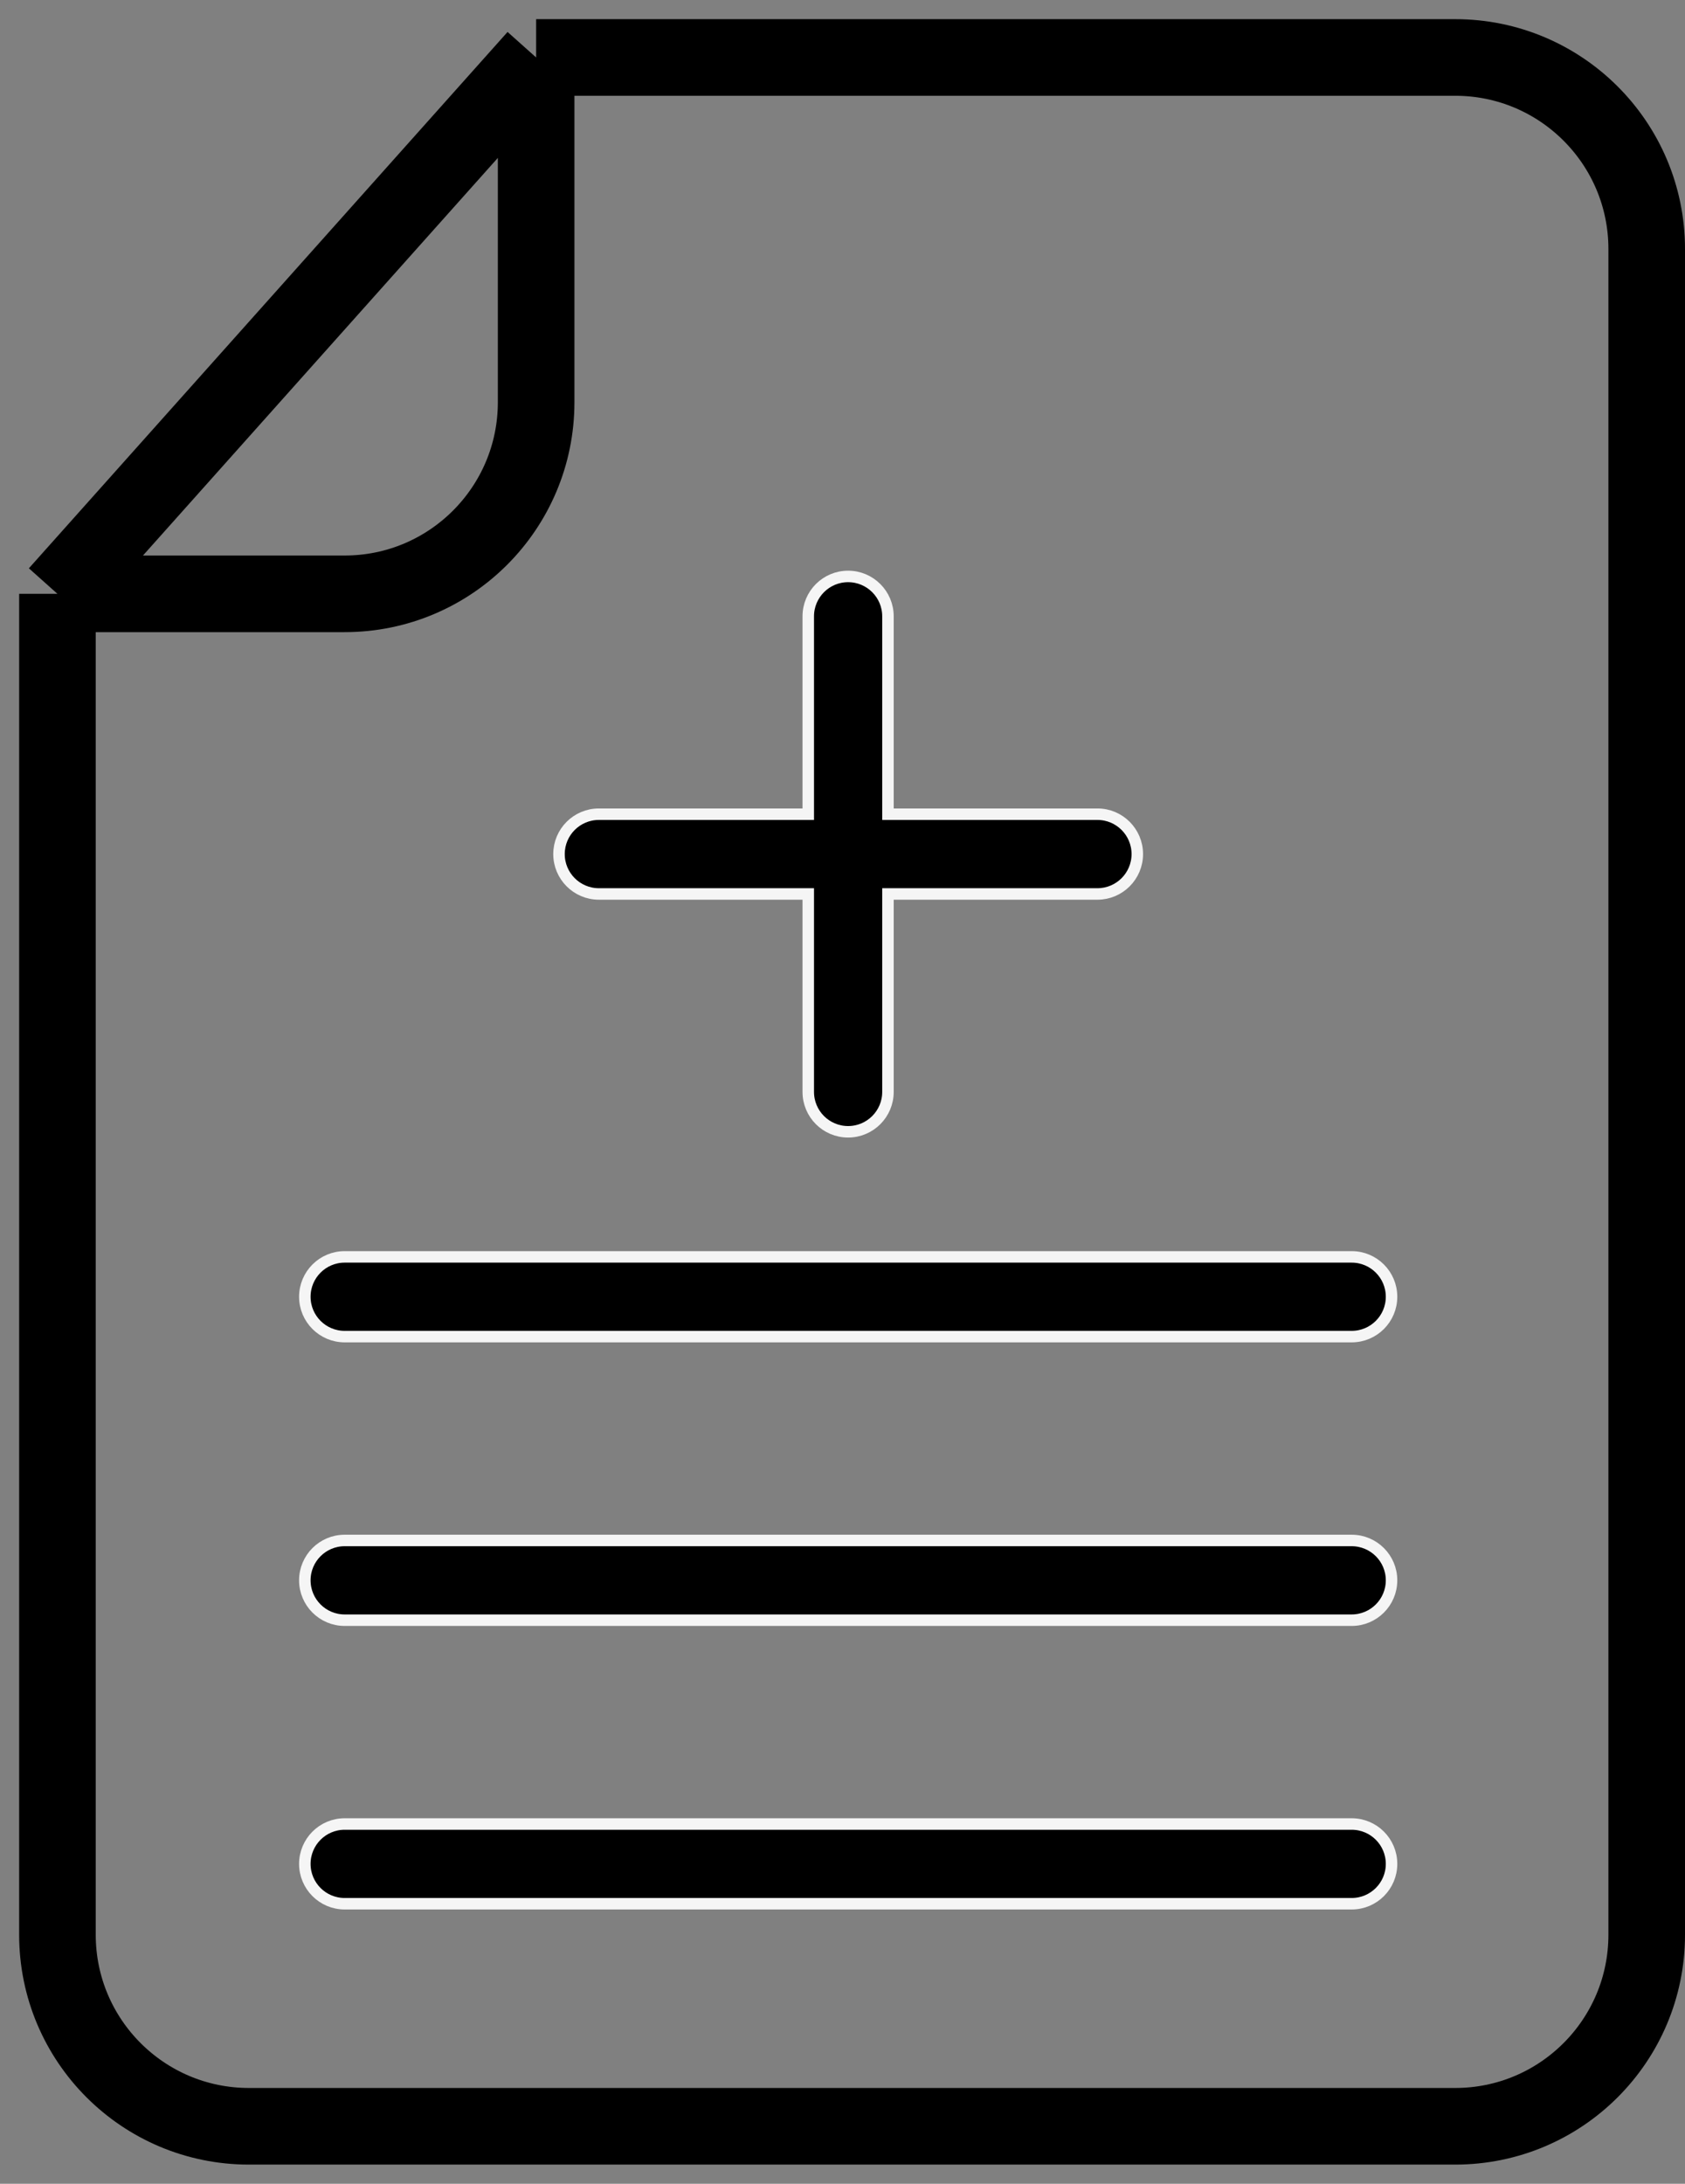
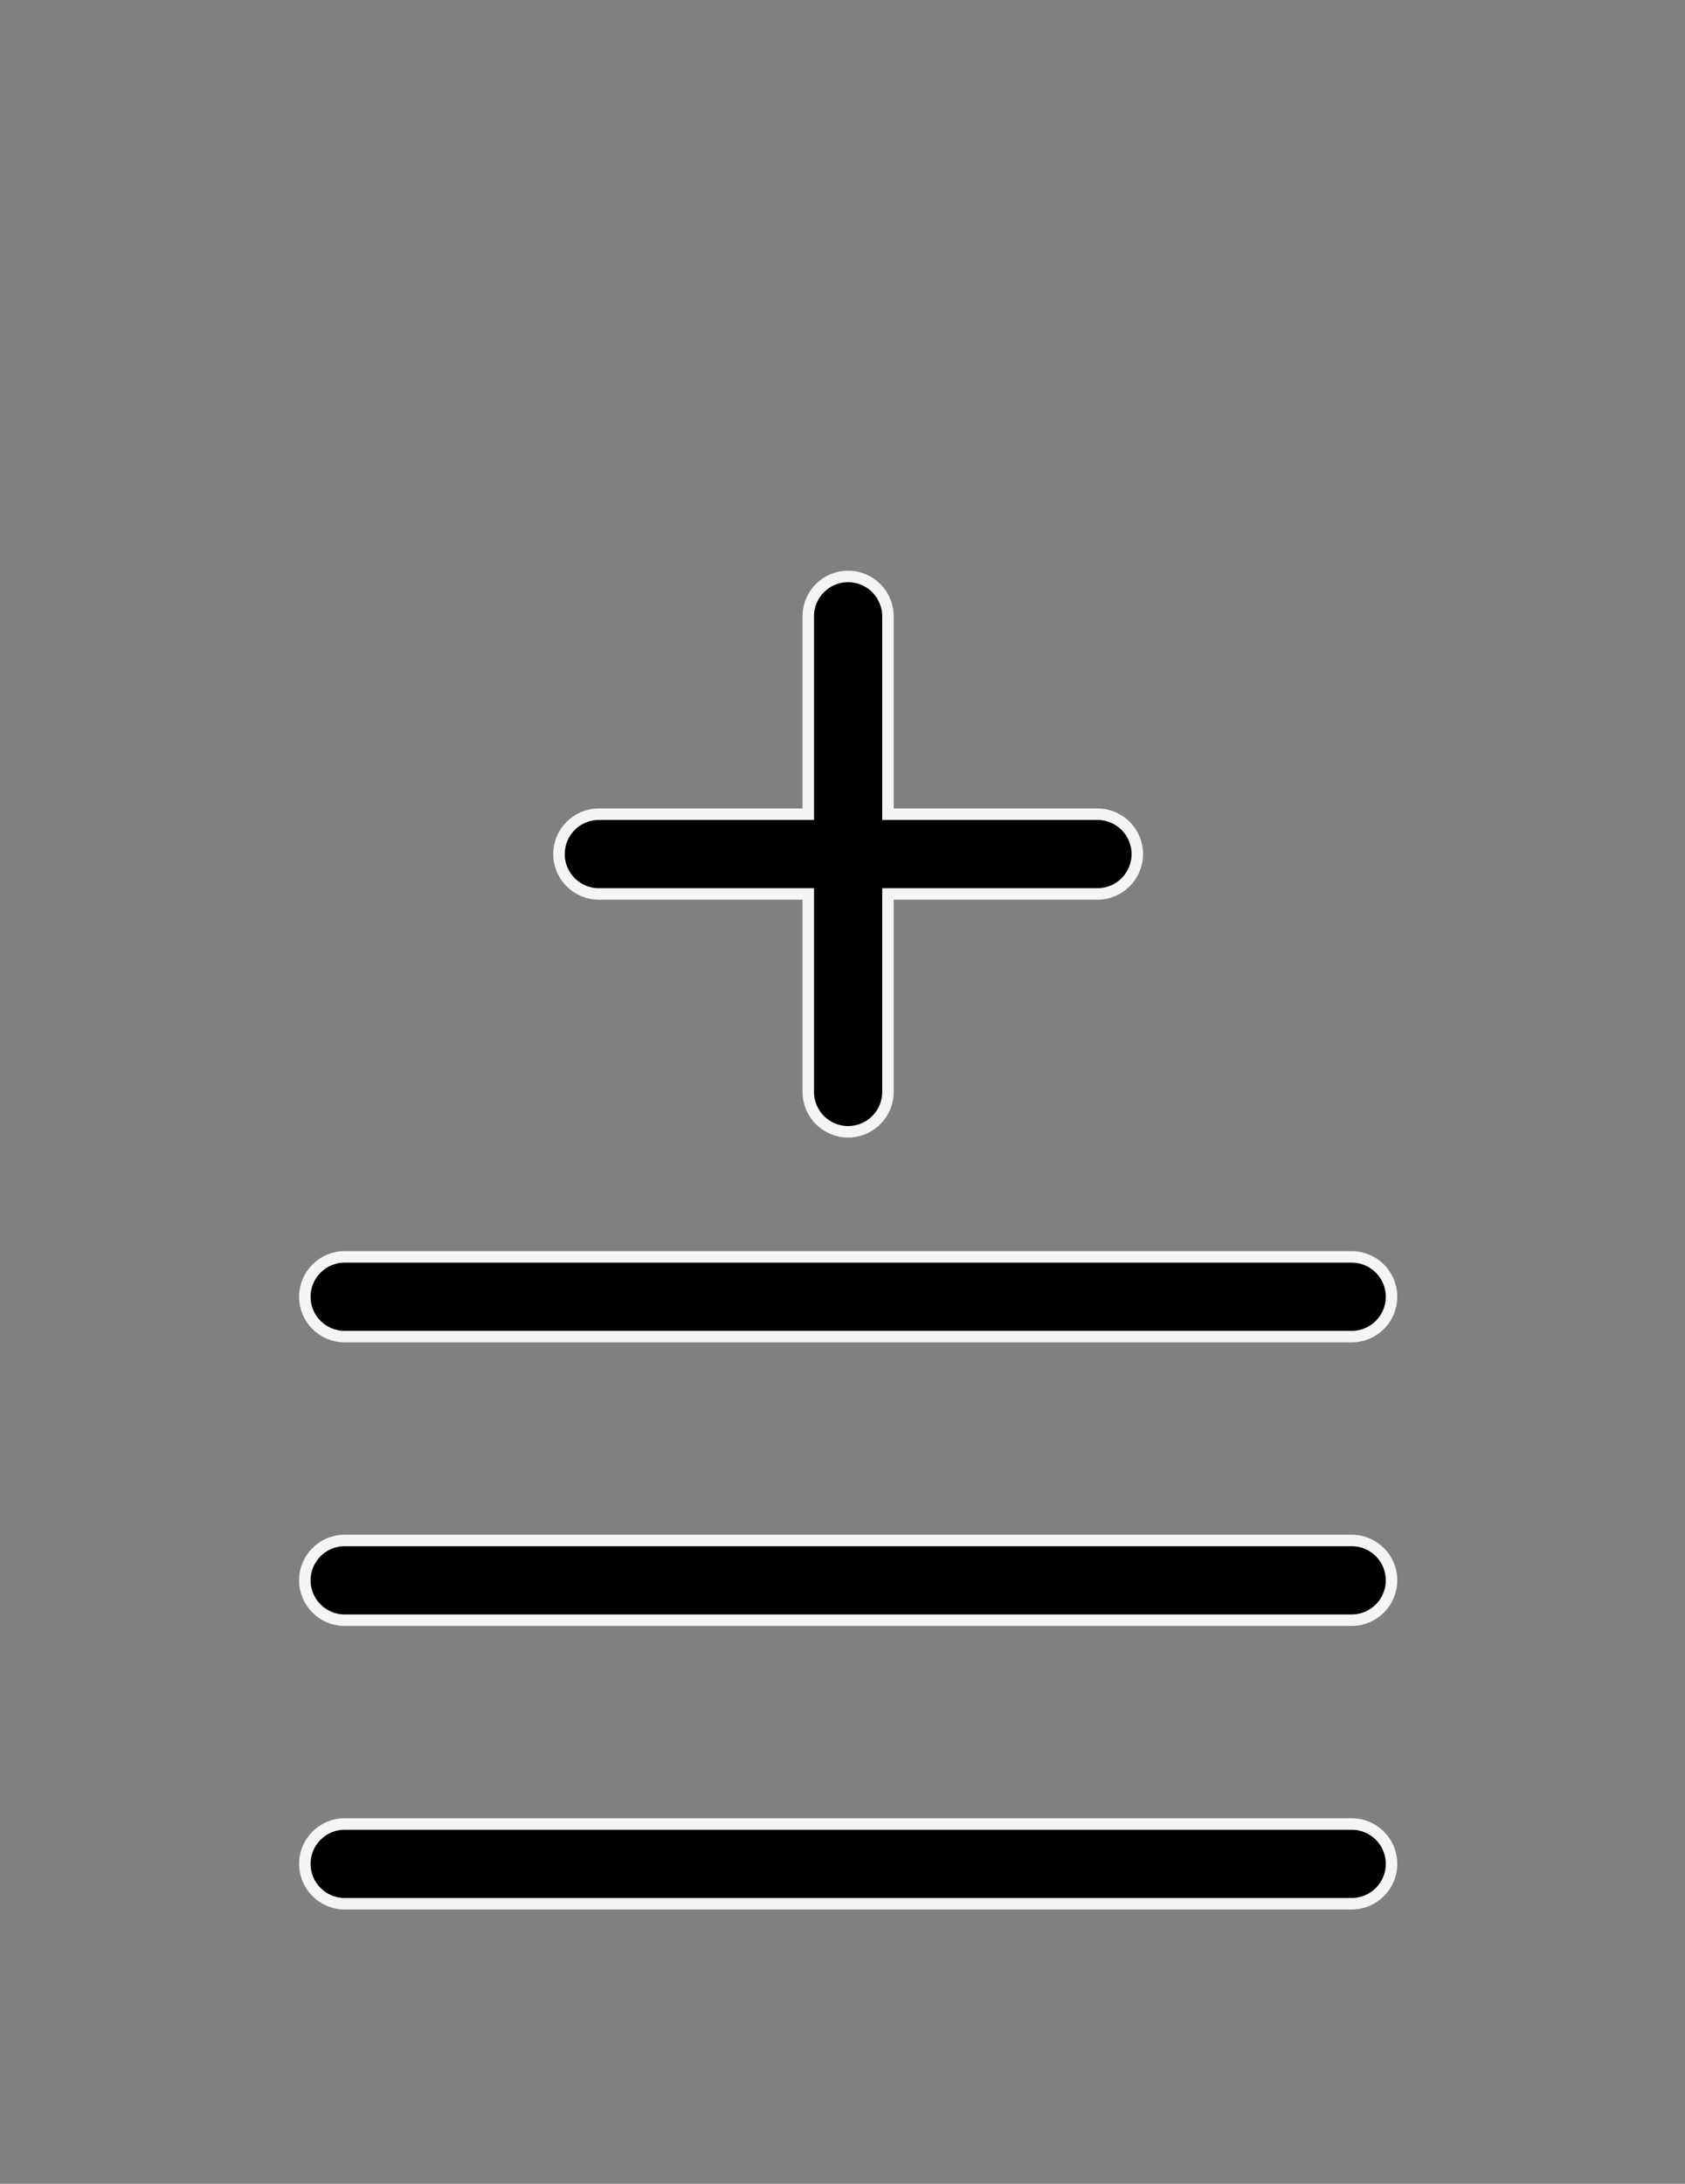
<svg xmlns="http://www.w3.org/2000/svg" width="44" height="57" viewBox="0 0 44 57" fill="none">
  <rect x="0" y="0" width="44" height="57" fill="#808080" stroke="none" />
-   <path d="M1.5 15.5L14 1.5M1.5 15.5V50.5C1.5 53.261 3.739 55.5 6.5 55.5H38C40.761 55.5 43 53.261 43 50.5V6.5C43 3.739 40.761 1.5 38 1.5H14M1.5 15.5H9C11.761 15.5 14 13.261 14 10.5V1.5" stroke="black" stroke-width="2" />
  <path d="M9 32.807H35.296C35.871 32.807 36.337 33.273 36.337 33.848C36.337 34.422 35.871 34.888 35.296 34.888H9C8.426 34.888 7.96 34.422 7.96 33.848C7.96 33.273 8.426 32.807 9 32.807Z" fill="black" stroke="#F5F5F5" stroke-width="0.3" />
  <path d="M9 40.209H35.296C35.871 40.209 36.337 40.675 36.337 41.249C36.337 41.824 35.871 42.29 35.296 42.29H9C8.426 42.29 7.96 41.824 7.96 41.249C7.96 40.675 8.426 40.209 9 40.209Z" fill="black" stroke="#F5F5F5" stroke-width="0.3" />
  <path d="M9 47.61H35.296C35.871 47.61 36.337 48.076 36.337 48.651C36.337 49.225 35.871 49.691 35.296 49.691H9C8.426 49.691 7.96 49.225 7.96 48.651C7.96 48.076 8.426 47.61 9 47.61Z" fill="black" stroke="#F5F5F5" stroke-width="0.3" />
  <path d="M21.106 23.483V23.334H20.956H15.638C15.064 23.334 14.597 22.867 14.597 22.293C14.597 21.718 15.064 21.252 15.638 21.252H20.956H21.106V21.102V16.087C21.106 15.512 21.572 15.046 22.146 15.046C22.721 15.046 23.187 15.512 23.187 16.087V21.102V21.252H23.337H28.657C29.232 21.252 29.698 21.718 29.698 22.293C29.698 22.867 29.232 23.334 28.657 23.334H23.337H23.187V23.483V28.501C23.187 29.076 22.721 29.542 22.146 29.542C21.572 29.542 21.106 29.076 21.106 28.501V23.483Z" fill="black" stroke="#F5F5F5" stroke-width="0.3" />
</svg>